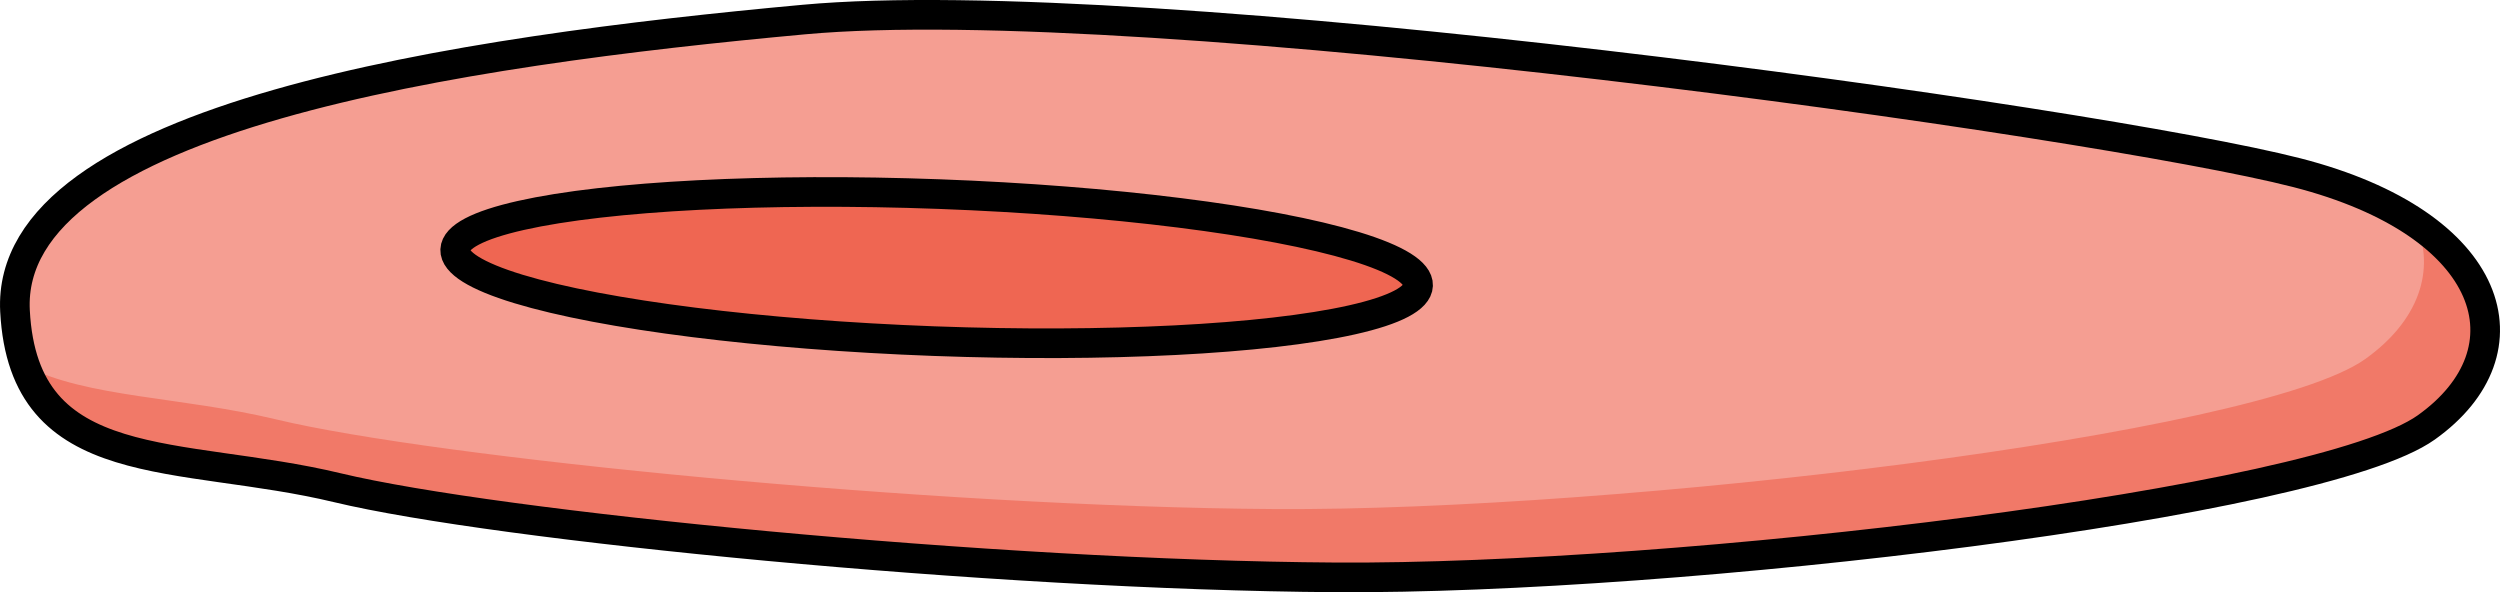
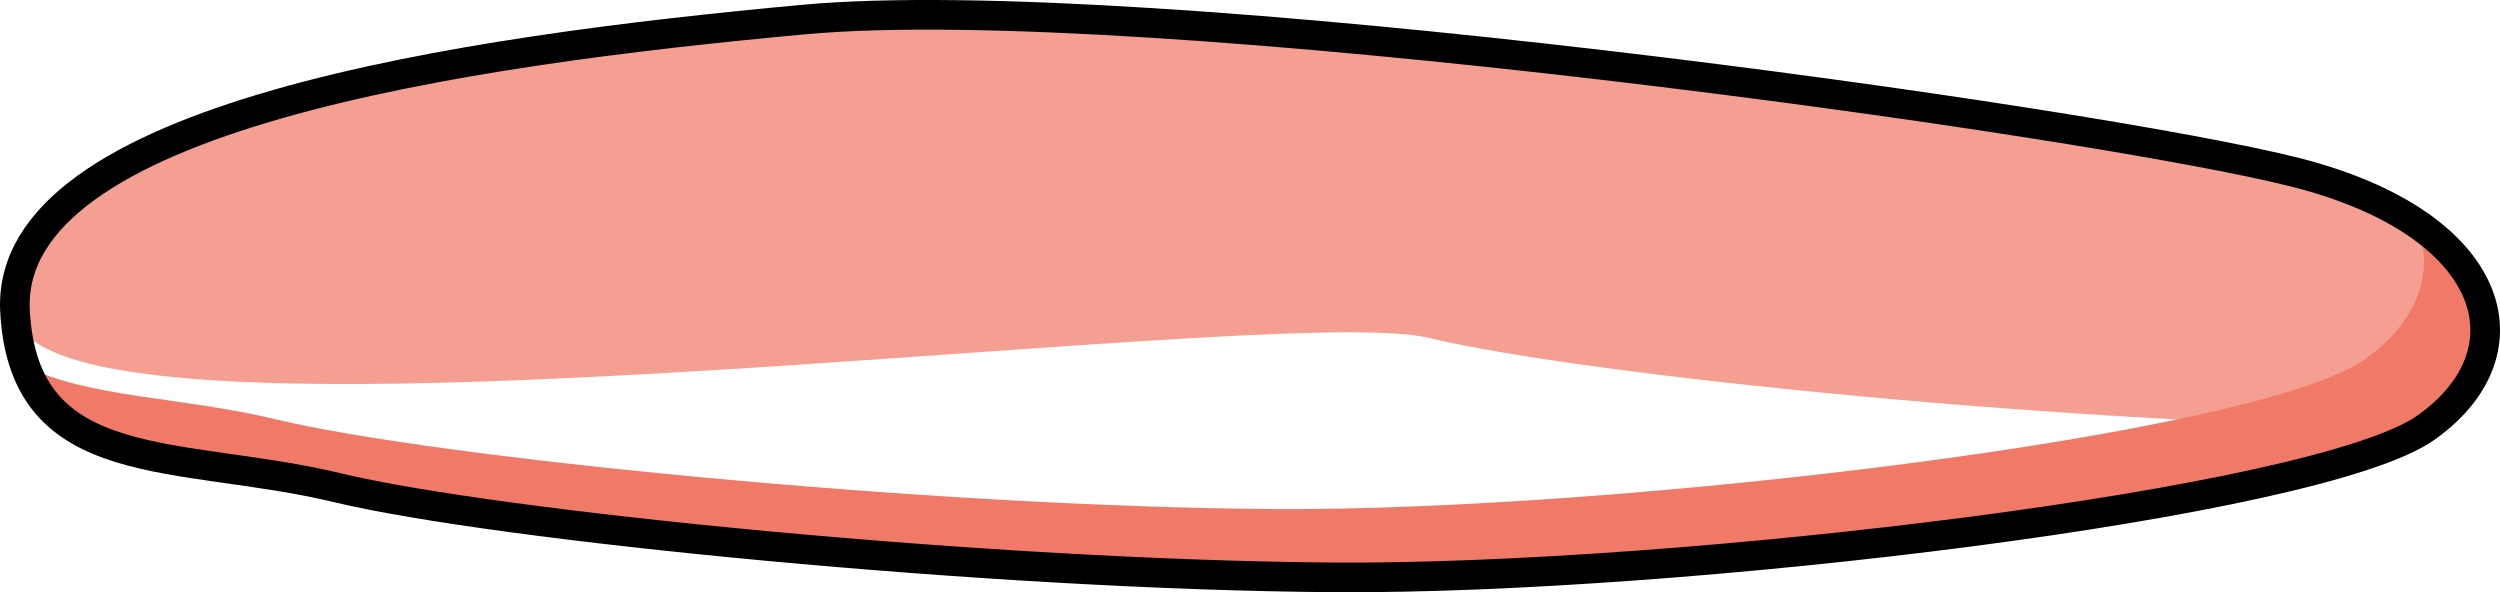
<svg xmlns="http://www.w3.org/2000/svg" version="1.1" id="Layer_1" x="0px" y="0px" width="84.322px" height="19.975px" viewBox="0 0 84.322 19.975" enable-background="new 0 0 84.322 19.975" xml:space="preserve">
  <g>
-     <path fill="#F59E92" d="M0.506,10.49c-0.344-6.559,15.099-8.774,26.61-9.831S70.704,4.09,77.463,5.823s7.981,6.023,4.374,8.593   c-3.607,2.57-25.223,5.132-36.794,5.058c-11.571-0.074-28.305-1.737-33.656-3.022S0.802,16.145,0.506,10.49z" />
+     <path fill="#F59E92" d="M0.506,10.49c-0.344-6.559,15.099-8.774,26.61-9.831S70.704,4.09,77.463,5.823s7.981,6.023,4.374,8.593   c-11.571-0.074-28.305-1.737-33.656-3.022S0.802,16.145,0.506,10.49z" />
    <path fill="#F17968" d="M81.48,7.52c0.687,1.605,0.09,3.312-1.706,4.592c-3.608,2.57-25.223,5.132-36.794,5.058   c-11.57-0.074-28.305-1.737-33.656-3.022c-3.221-0.773-6.39-0.735-8.475-1.808c1.285,3.591,5.866,2.991,10.538,4.112   c5.352,1.284,22.086,2.948,33.656,3.022c11.571,0.074,33.186-2.487,36.794-5.058C84.549,12.483,84.529,9.579,81.48,7.52z" />
    <path fill="none" stroke="#000000" stroke-linecap="round" stroke-linejoin="round" stroke-miterlimit="10" d="M0.506,10.49   c-0.344-6.559,15.099-8.774,26.61-9.831S70.704,4.09,77.463,5.823s7.981,6.023,4.374,8.593c-3.607,2.57-25.223,5.132-36.794,5.058   c-11.571-0.074-28.305-1.737-33.656-3.022S0.802,16.145,0.506,10.49z" />
-     <ellipse transform="matrix(0.037 -0.999 0.999 0.037 21.416 40.252)" fill="#EF6652" stroke="#000000" stroke-linecap="round" stroke-linejoin="round" stroke-miterlimit="10" cx="31.591" cy="9.016" rx="2.482" ry="16.255" />
  </g>
</svg>